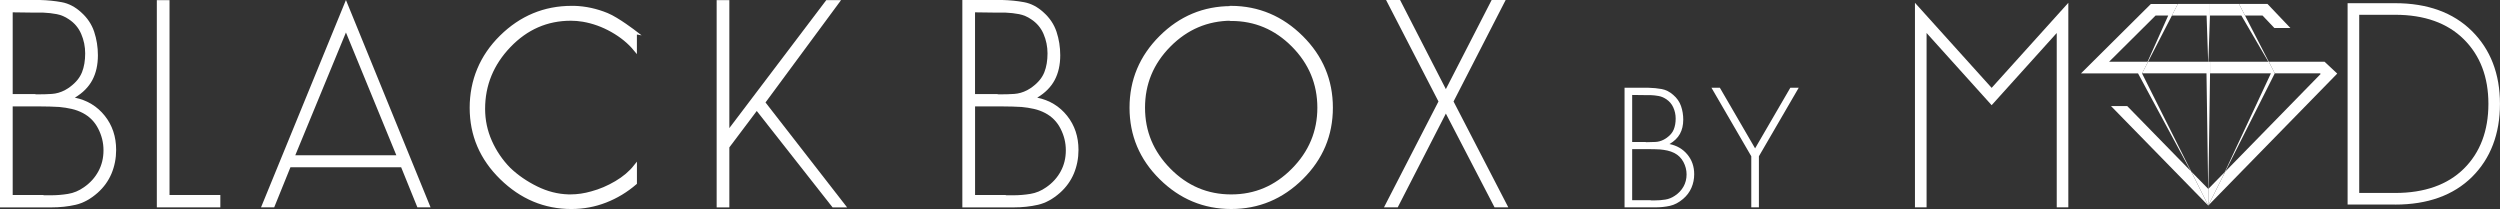
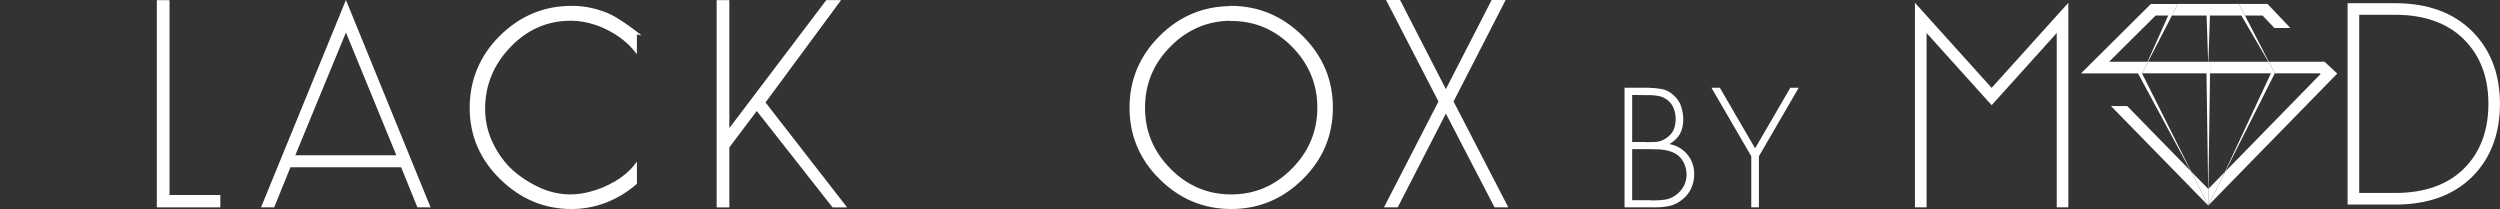
<svg xmlns="http://www.w3.org/2000/svg" id="Layer_1" viewBox="0 0 774.26 64.72">
  <rect x="0" y="0" width="774.26" height="64.72" fill="#333333" stroke="none" />
  <defs>
    <style>.cls-1{stroke-width:0px;}.cls-1,.cls-2{fill:#fff;}.cls-2{stroke:#fff;stroke-miterlimit:10;}</style>
  </defs>
  <path class="cls-2" d="M381.31,2.31c8.4.05,15.67,3.12,21.8,9.2,6.13,6.08,9.19,13.36,9.19,21.84s-3.06,15.75-9.19,21.8c-6.13,6.05-13.39,9.08-21.8,9.08s-15.67-3.03-21.8-9.08c-6.13-6.05-9.19-13.32-9.19-21.8s3.05-15.76,9.15-21.84c6.1-6.08,13.38-9.12,21.84-9.12v-.08ZM381.31,5.91c-7.45.05-13.84,2.77-19.18,8.16-5.34,5.39-8.01,11.81-8.01,19.28s2.67,13.83,8.01,19.24c5.34,5.41,11.73,8.12,19.18,8.12s13.78-2.71,19.14-8.12c5.36-5.41,8.04-11.83,8.04-19.24s-2.68-13.89-8.04-19.28c-5.36-5.39-11.74-8.08-19.14-8.08v-.08Z" />
  <path class="cls-1" d="M429.27,0h4.34l14.18,27.6,14.18-27.6h4.34l-16.14,31.43,16.96,32.79h-4.26l-15.08-29.05-14.91,29.05h-4.26l16.88-32.79L429.27,0Z" />
-   <path class="cls-1" d="M298.04,64.22V0h12.37c2.35.06,4.6.28,6.76.68,2.16.4,4.17,1.45,6.02,3.15,1.91,1.7,3.25,3.71,4.02,6.01.76,2.3,1.15,4.73,1.15,7.28,0,2.95-.57,5.51-1.72,7.67-1.15,2.16-2.95,3.98-5.41,5.45,3.82.8,6.91,2.67,9.26,5.62,2.35,2.95,3.52,6.47,3.52,10.56,0,2.61-.48,5.05-1.43,7.33-.96,2.27-2.39,4.26-4.3,5.96-2.19,1.93-4.45,3.17-6.8,3.71-2.35.54-4.89.81-7.62.81h-15.82ZM301.97,29.13h6.8c.16.06.33.09.49.09h.49c1.53,0,2.98-.04,4.34-.13,1.36-.09,2.7-.47,4.02-1.15.27-.17.56-.34.86-.51.3-.17.59-.37.86-.6,1.75-1.31,2.95-2.8,3.61-4.47.66-1.67.98-3.62.98-5.83,0-2.1-.41-4.1-1.23-6.01-.82-1.9-2.1-3.42-3.85-4.56-1.15-.79-2.39-1.32-3.73-1.58-1.34-.26-2.72-.41-4.14-.47h-2.7l-6.8-.09v25.3ZM301.97,60.39h9.42c.11.06.23.09.37.09h2.01c1.8,0,3.58-.14,5.33-.43,1.75-.28,3.39-.97,4.92-2.05,1.91-1.31,3.4-2.95,4.47-4.91,1.07-1.96,1.6-4.14,1.6-6.54s-.55-4.57-1.64-6.71c-1.09-2.14-2.68-3.74-4.75-4.83-1.09-.57-2.25-1-3.48-1.28-1.23-.28-2.5-.48-3.81-.6-.98-.06-1.97-.1-2.95-.13-.98-.03-1.91-.04-2.79-.04h-8.69v27.43Z" />
-   <path class="cls-1" d="M0,64.22V0h12.37c2.35.06,4.6.28,6.76.68,2.16.4,4.17,1.45,6.02,3.15,1.91,1.7,3.25,3.71,4.02,6.01.76,2.3,1.15,4.73,1.15,7.28,0,2.95-.57,5.51-1.72,7.67-1.15,2.16-2.95,3.98-5.41,5.45,3.82.8,6.91,2.67,9.26,5.62,2.35,2.95,3.52,6.47,3.52,10.56,0,2.61-.48,5.05-1.43,7.33-.96,2.27-2.39,4.26-4.3,5.96-2.19,1.93-4.45,3.17-6.8,3.71-2.35.54-4.89.81-7.62.81H0ZM3.93,29.13h6.8c.16.06.33.09.49.09h.49c1.53,0,2.98-.04,4.34-.13,1.36-.09,2.7-.47,4.02-1.15.27-.17.56-.34.86-.51.3-.17.59-.37.86-.6,1.75-1.31,2.95-2.8,3.61-4.47.66-1.67.98-3.62.98-5.83,0-2.1-.41-4.1-1.23-6.01-.82-1.9-2.1-3.42-3.85-4.56-1.15-.79-2.39-1.32-3.73-1.58-1.34-.26-2.72-.41-4.14-.47h-2.7l-6.8-.09v25.3ZM3.93,60.39h9.42c.11.06.23.09.37.09h2.01c1.8,0,3.58-.14,5.33-.43,1.75-.28,3.39-.97,4.92-2.05,1.91-1.31,3.4-2.95,4.47-4.91,1.07-1.96,1.6-4.14,1.6-6.54s-.55-4.57-1.64-6.71c-1.09-2.14-2.68-3.74-4.75-4.83-1.09-.57-2.25-1-3.48-1.28-1.23-.28-2.5-.48-3.81-.6-.98-.06-1.97-.1-2.95-.13-.98-.03-1.91-.04-2.79-.04H3.93v27.43Z" />
  <path class="cls-1" d="M52.51,60.39h15.73v3.83h-19.67V.05h3.93v60.34Z" />
  <path class="cls-1" d="M89.95,51.8l-5.03,12.42h-4.08L107.14,0l26.21,64.22h-4.08l-5.03-12.42h-34.3ZM107.14,10.06l-15.69,38.03h31.3l-15.61-38.03Z" />
  <path class="cls-2" d="M196.75,10.08v5.29c-1.89-2.3-4.29-4.26-7.18-5.89-2.89-1.63-5.89-2.71-8.99-3.24-.63-.11-1.26-.19-1.89-.24-.63-.05-1.26-.08-1.89-.08-7.42,0-13.78,2.78-19.09,8.33-5.31,5.55-7.97,12.04-7.97,19.46,0,3.52.71,6.89,2.13,10.09,1.42,3.2,3.37,6.06,5.84,8.57,2.42,2.3,5.23,4.23,8.44,5.81,3.21,1.58,6.49,2.42,9.86,2.52h.79c1,0,2.05-.08,3.16-.24,1.1-.16,2.21-.4,3.31-.72,2.58-.69,5.09-1.76,7.53-3.2,2.45-1.44,4.43-3.12,5.96-5.05v5.21c-2.79,2.4-5.86,4.26-9.23,5.57-3.37,1.31-6.89,1.96-10.57,1.96-8.26,0-15.49-3.03-21.69-9.09-6.21-6.06-9.31-13.31-9.31-21.75s3.08-15.93,9.23-21.99c6.15-6.06,13.44-9.09,21.85-9.09h.87c3.42.11,6.78.84,10.1,2.2,3.31,1.36,8.76,5.57,8.76,5.57Z" />
  <path class="cls-1" d="M255.89.05h4.58l-23.39,31.68,25.27,32.5h-4.5l-23.48-29.86-8.49,11.28v18.58h-3.93V.05h3.93v39.62L255.89.05Z" />
  <path class="cls-1" d="M741.8,63.35h-14.74V.99h14.74c9.98,0,17.97,2.89,23.74,8.6,5.78,5.71,8.71,13.31,8.71,22.58s-2.91,16.94-8.66,22.63c-5.74,5.68-13.75,8.56-23.79,8.56ZM730.66,59.76h11.15c9.06,0,16.21-2.53,21.26-7.52,5.04-4.98,7.6-11.74,7.6-20.07s-2.57-15.01-7.64-20.03c-5.08-5.02-12.21-7.56-21.22-7.56h-11.15v55.18Z" />
  <polygon class="cls-1" points="640.57 64.22 636.98 64.22 636.98 10.22 616.82 32.58 596.67 10.22 596.67 64.22 593.07 64.22 593.07 .87 616.82 27.21 640.57 .87 640.57 64.22" />
  <polygon class="cls-1" points="704.38 8.67 709.34 8.67 702.24 1.21 693.43 1.21 695.28 4.8 700.7 4.8 704.38 8.67" />
  <polygon class="cls-1" points="674.49 1.21 672.64 4.8 683.39 4.8 683.91 20.18 684.43 4.8 684.43 4.8 684.43 1.21 674.49 1.21" />
  <polygon class="cls-1" points="719.93 19.12 702.66 19.12 704.51 22.71 718.51 22.71 718.72 22.9 689.19 53.12 683.91 63.64 683.91 63.65 723.85 22.79 719.93 19.12" />
  <polygon class="cls-1" points="702.66 19.12 695.28 4.8 695.28 4.8 693.43 1.21 684.43 1.21 684.43 4.8 694.15 4.8 702.51 19.12 684.46 19.12 684.46 22.71 703.31 22.71 689 53.31 683.91 58.52 683.91 63.64 689.18 53.12 689.19 53.12 704.51 22.71 702.66 19.12" />
  <polygon class="cls-1" points="665.26 19.12 663.41 22.71 683.36 22.71 683.88 58.48 678.63 53.12 683.91 63.64 683.91 58.52 683.94 58.48 684.46 22.71 684.46 19.12 665.26 19.12" />
  <path class="cls-1" d="M678.63,53.12l-15.24-30.4h.02l1.85-3.59h0l7.46-14.46h0l1.77-3.44h-8.36l-21.64,21.5h17.67l16.3,30.23-19.66-20.12h-5.02l30.13,30.83v-.02l-5.28-10.52ZM653.2,19.12l14.41-14.32h3.9l-6.41,14.32h-11.91Z" />
  <path class="cls-1" d="M503.13,64.22V27.18h7.42c1.41.03,2.76.16,4.05.39,1.29.23,2.5.84,3.61,1.82,1.15.98,1.95,2.14,2.41,3.46.46,1.33.69,2.73.69,4.2,0,1.7-.34,3.18-1.03,4.42-.69,1.25-1.77,2.29-3.24,3.14,2.29.46,4.14,1.54,5.55,3.24,1.41,1.7,2.11,3.73,2.11,6.09,0,1.51-.29,2.92-.86,4.23-.57,1.31-1.43,2.46-2.58,3.44-1.31,1.11-2.67,1.83-4.08,2.14-1.41.31-2.93.47-4.57.47h-9.48ZM505.49,43.98h4.08c.1.03.2.05.3.05h.29c.92,0,1.78-.02,2.6-.07.82-.05,1.62-.27,2.41-.66.16-.1.34-.2.52-.29s.35-.21.52-.34c1.05-.75,1.77-1.61,2.16-2.58.39-.97.59-2.09.59-3.36s-.25-2.37-.74-3.46c-.49-1.1-1.26-1.97-2.31-2.63-.69-.46-1.43-.76-2.24-.91-.8-.15-1.63-.24-2.48-.27h-1.62l-4.08-.05v14.59ZM505.49,62.01h5.65c.07.03.14.05.22.05h1.2c1.08,0,2.14-.08,3.19-.25,1.05-.16,2.03-.56,2.95-1.18,1.15-.76,2.04-1.7,2.68-2.83.64-1.13.96-2.39.96-3.77s-.33-2.64-.98-3.87c-.66-1.23-1.61-2.16-2.85-2.79-.66-.33-1.35-.57-2.09-.74-.74-.16-1.5-.28-2.28-.35-.59-.03-1.18-.06-1.77-.07-.59-.02-1.15-.02-1.67-.02h-5.21v15.82Z" />
  <path class="cls-1" d="M530.05,27.18h2.6l10.91,18.77,10.91-18.77h2.6l-12.33,21.22v15.82h-2.36v-15.82l-12.33-21.22Z" />
</svg>